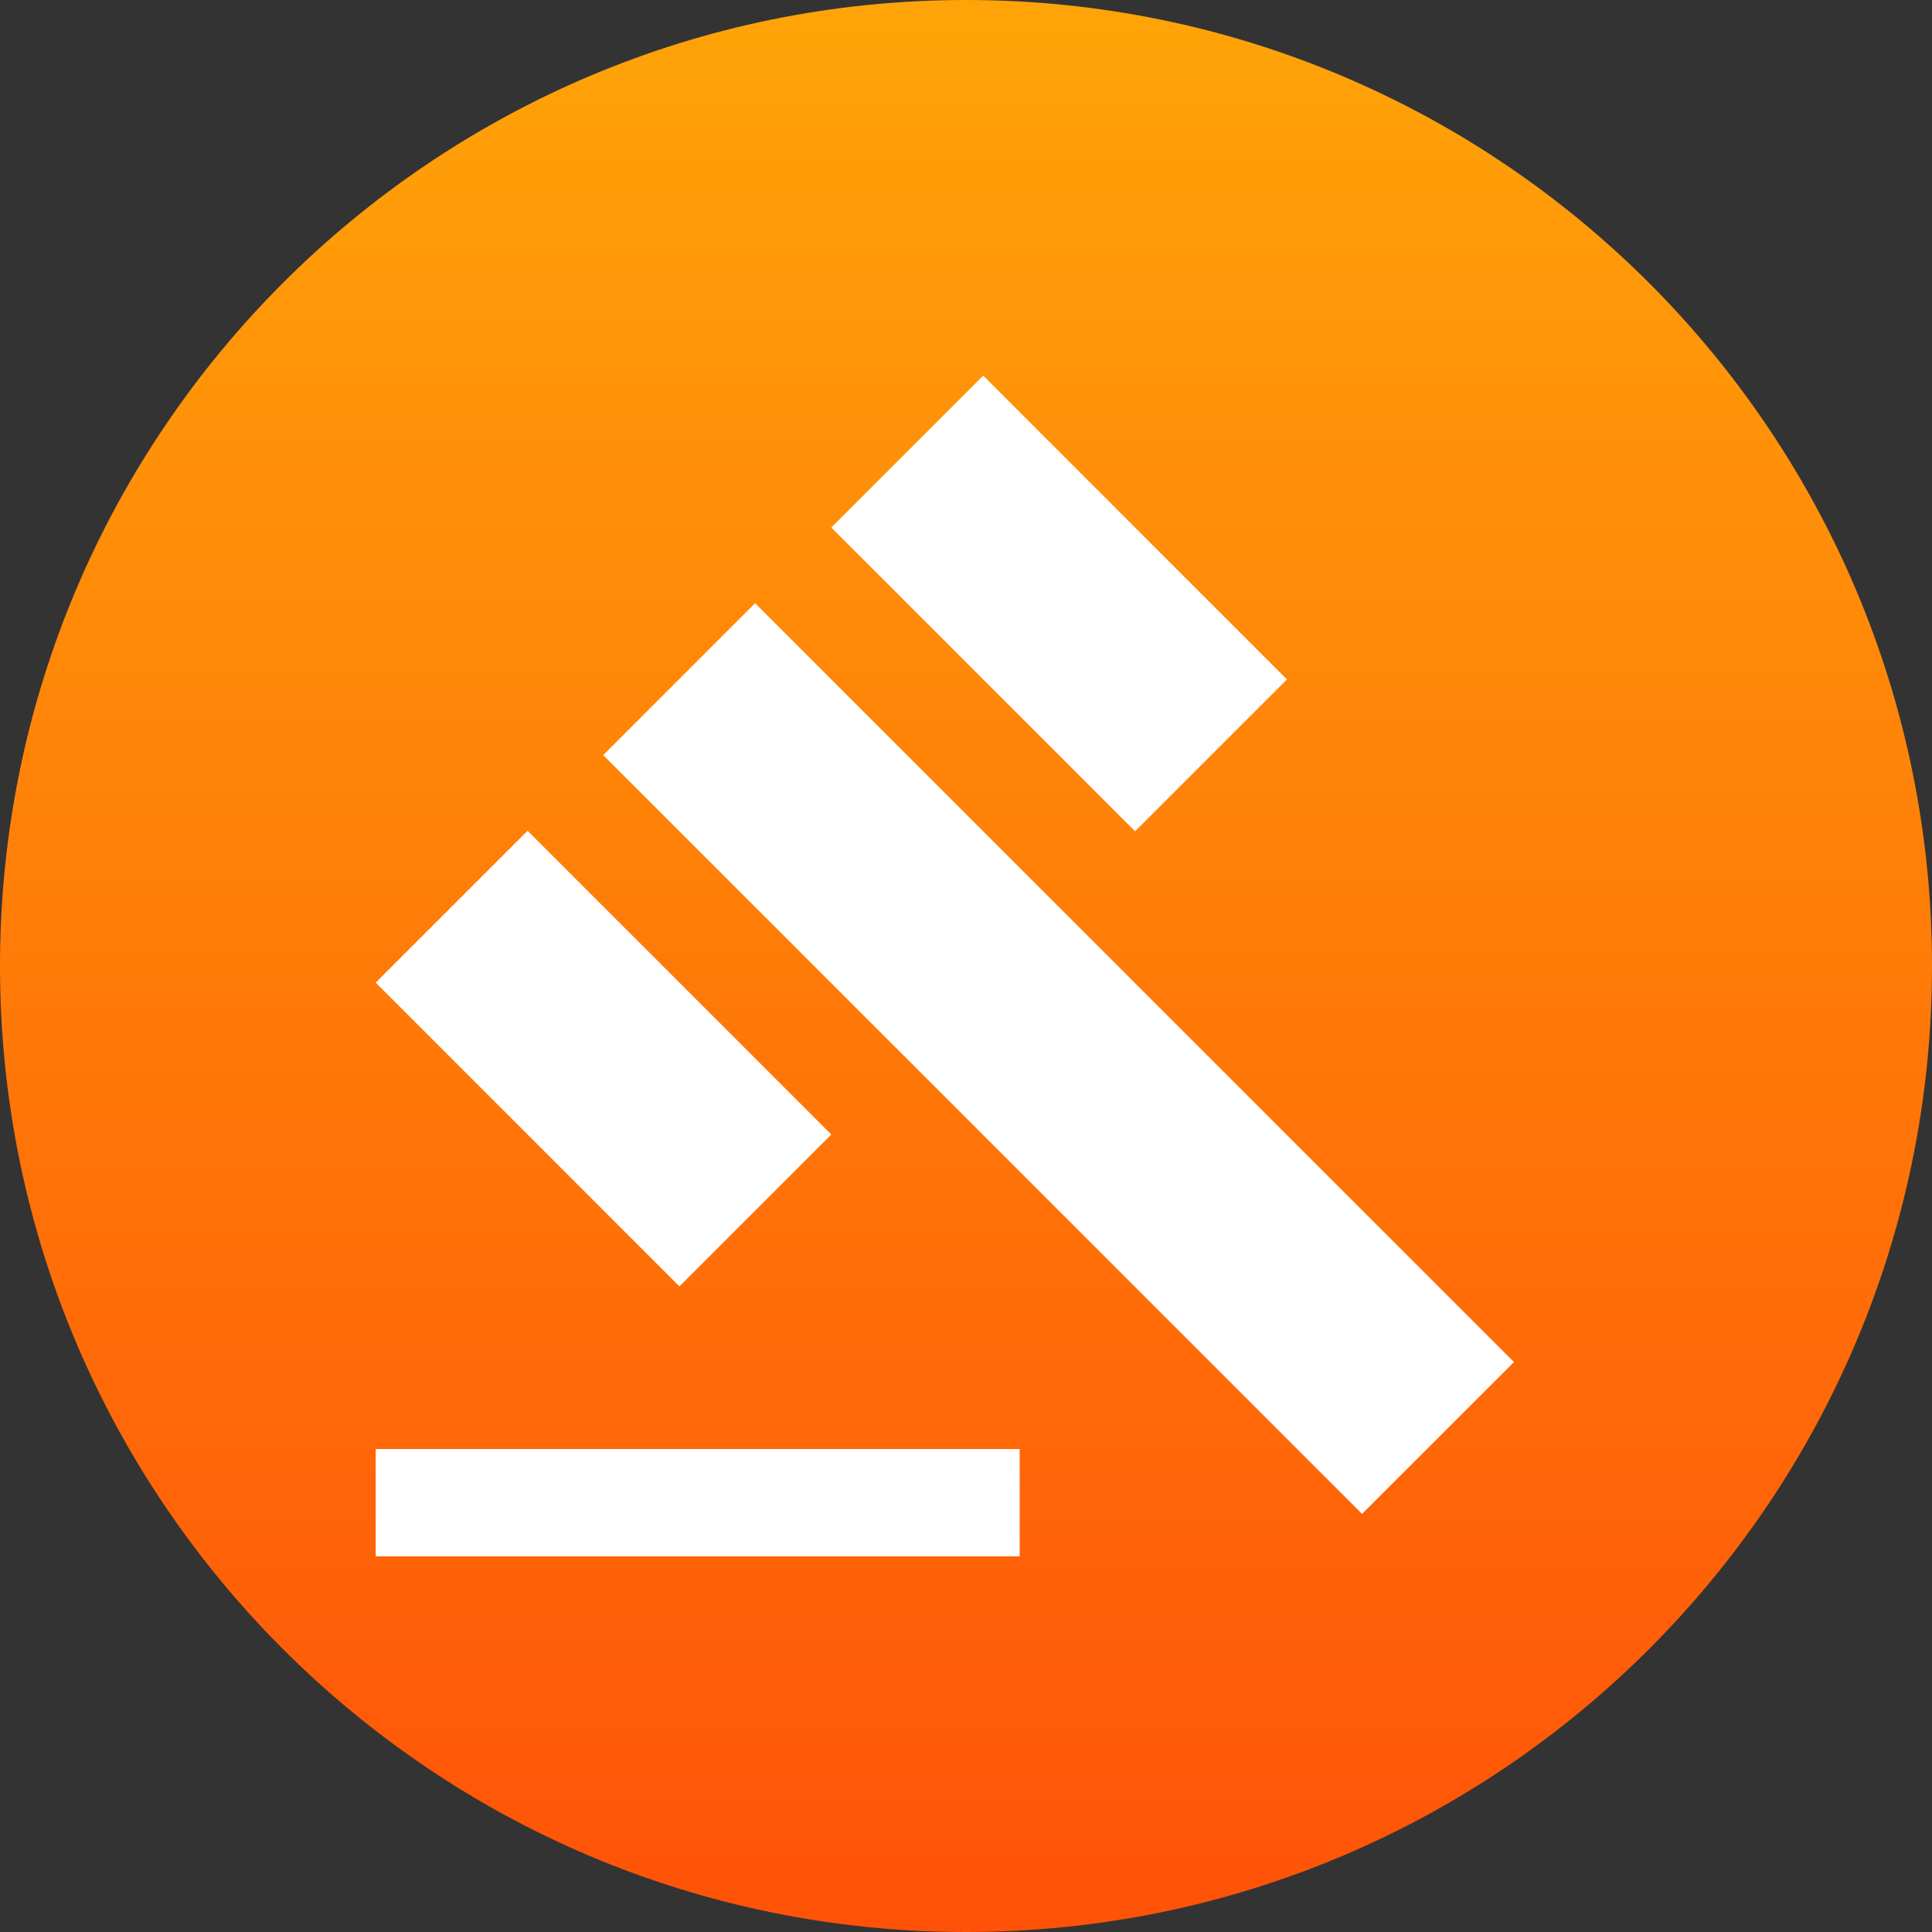
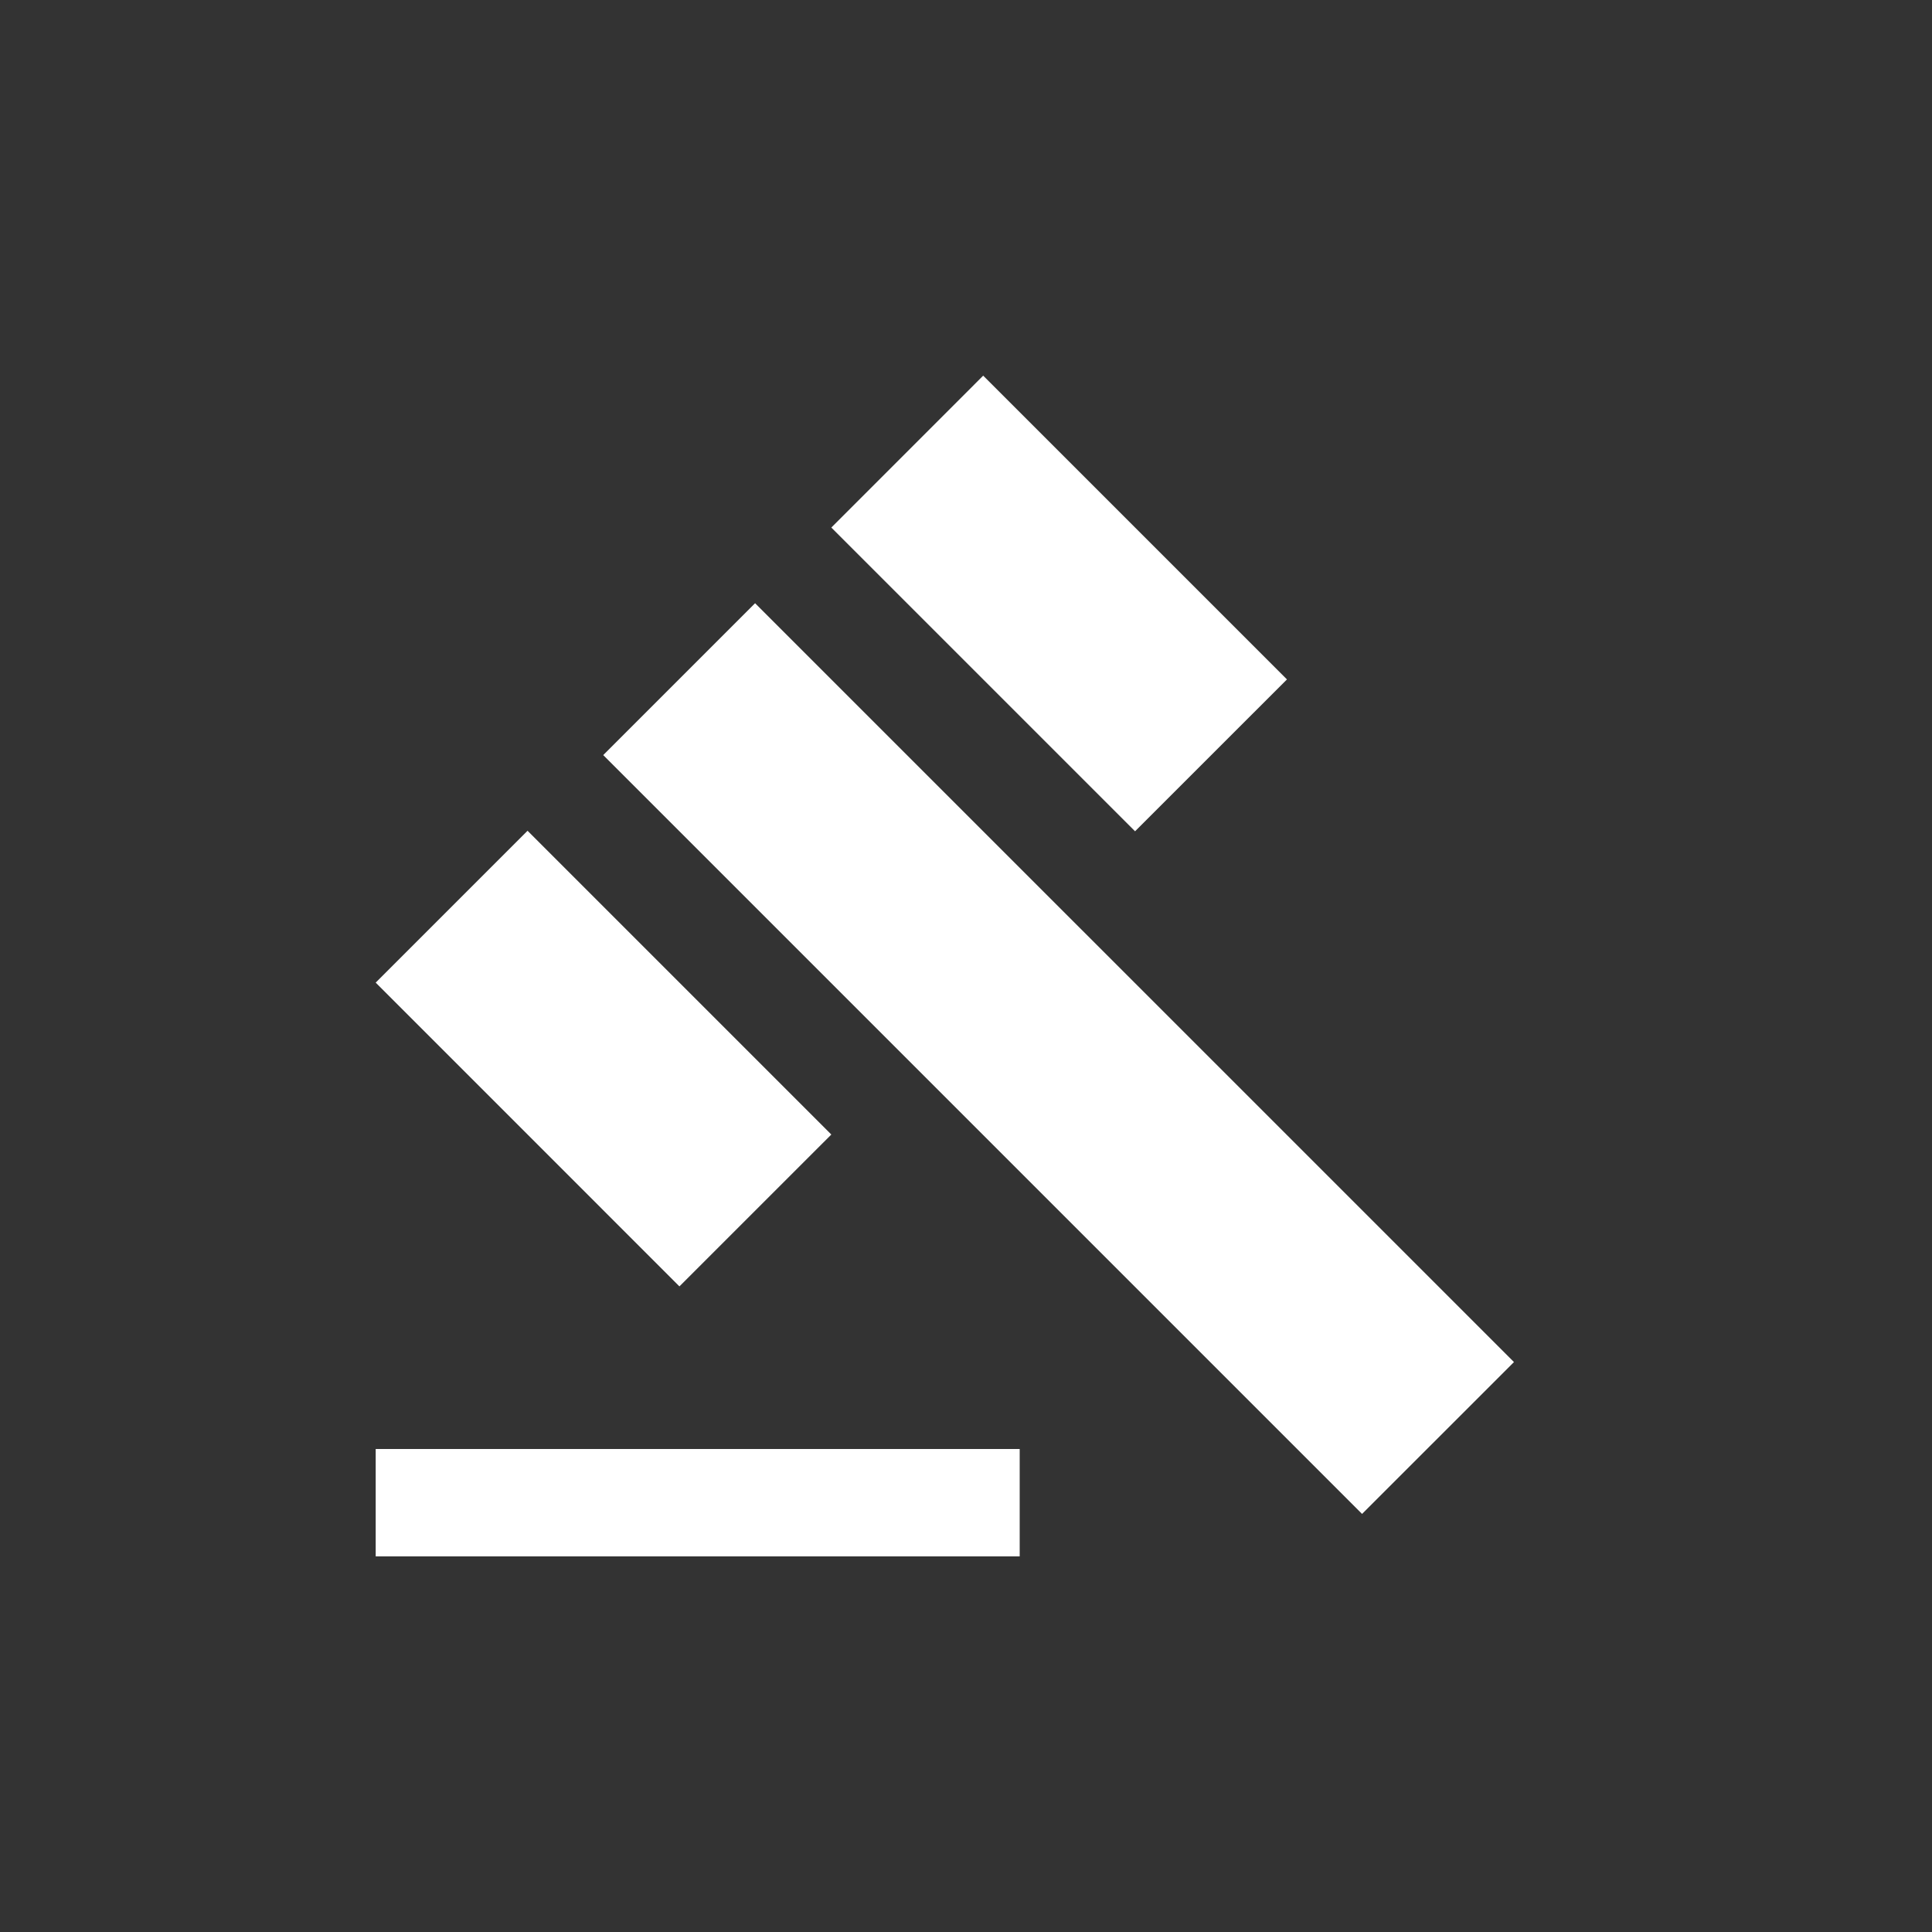
<svg xmlns="http://www.w3.org/2000/svg" width="48" height="48" viewBox="0 0 48 48" fill="none">
  <rect x="0" y="0" width="48" height="48" fill="#333333" stroke="none" />
-   <path d="M0 24C0 10.745 10.745 0 24 0C37.255 0 48 10.745 48 24C48 37.255 37.255 48 24 48C10.745 48 0 37.255 0 24Z" fill="url(#paint0_linear)" />
  <path fill-rule="evenodd" clip-rule="evenodd" d="M31.974 16.88L28.2 20.653L20.654 13.107L24.427 9.333L31.974 16.88ZM18.76 14.987L14.987 18.76L33.84 37.613L37.614 33.84L18.76 14.987ZM25.334 36H9.334V38.667H25.334V36ZM20.654 28.187L13.107 20.64L9.334 24.413L16.88 31.96L20.654 28.187Z" fill="white" />
  <defs>
    <linearGradient id="paint0_linear" x1="48" y1="48" x2="48" y2="0" gradientUnits="userSpaceOnUse">
      <stop stop-color="#FF5208" />
      <stop offset="1" stop-color="#FFA408" />
    </linearGradient>
  </defs>
</svg>